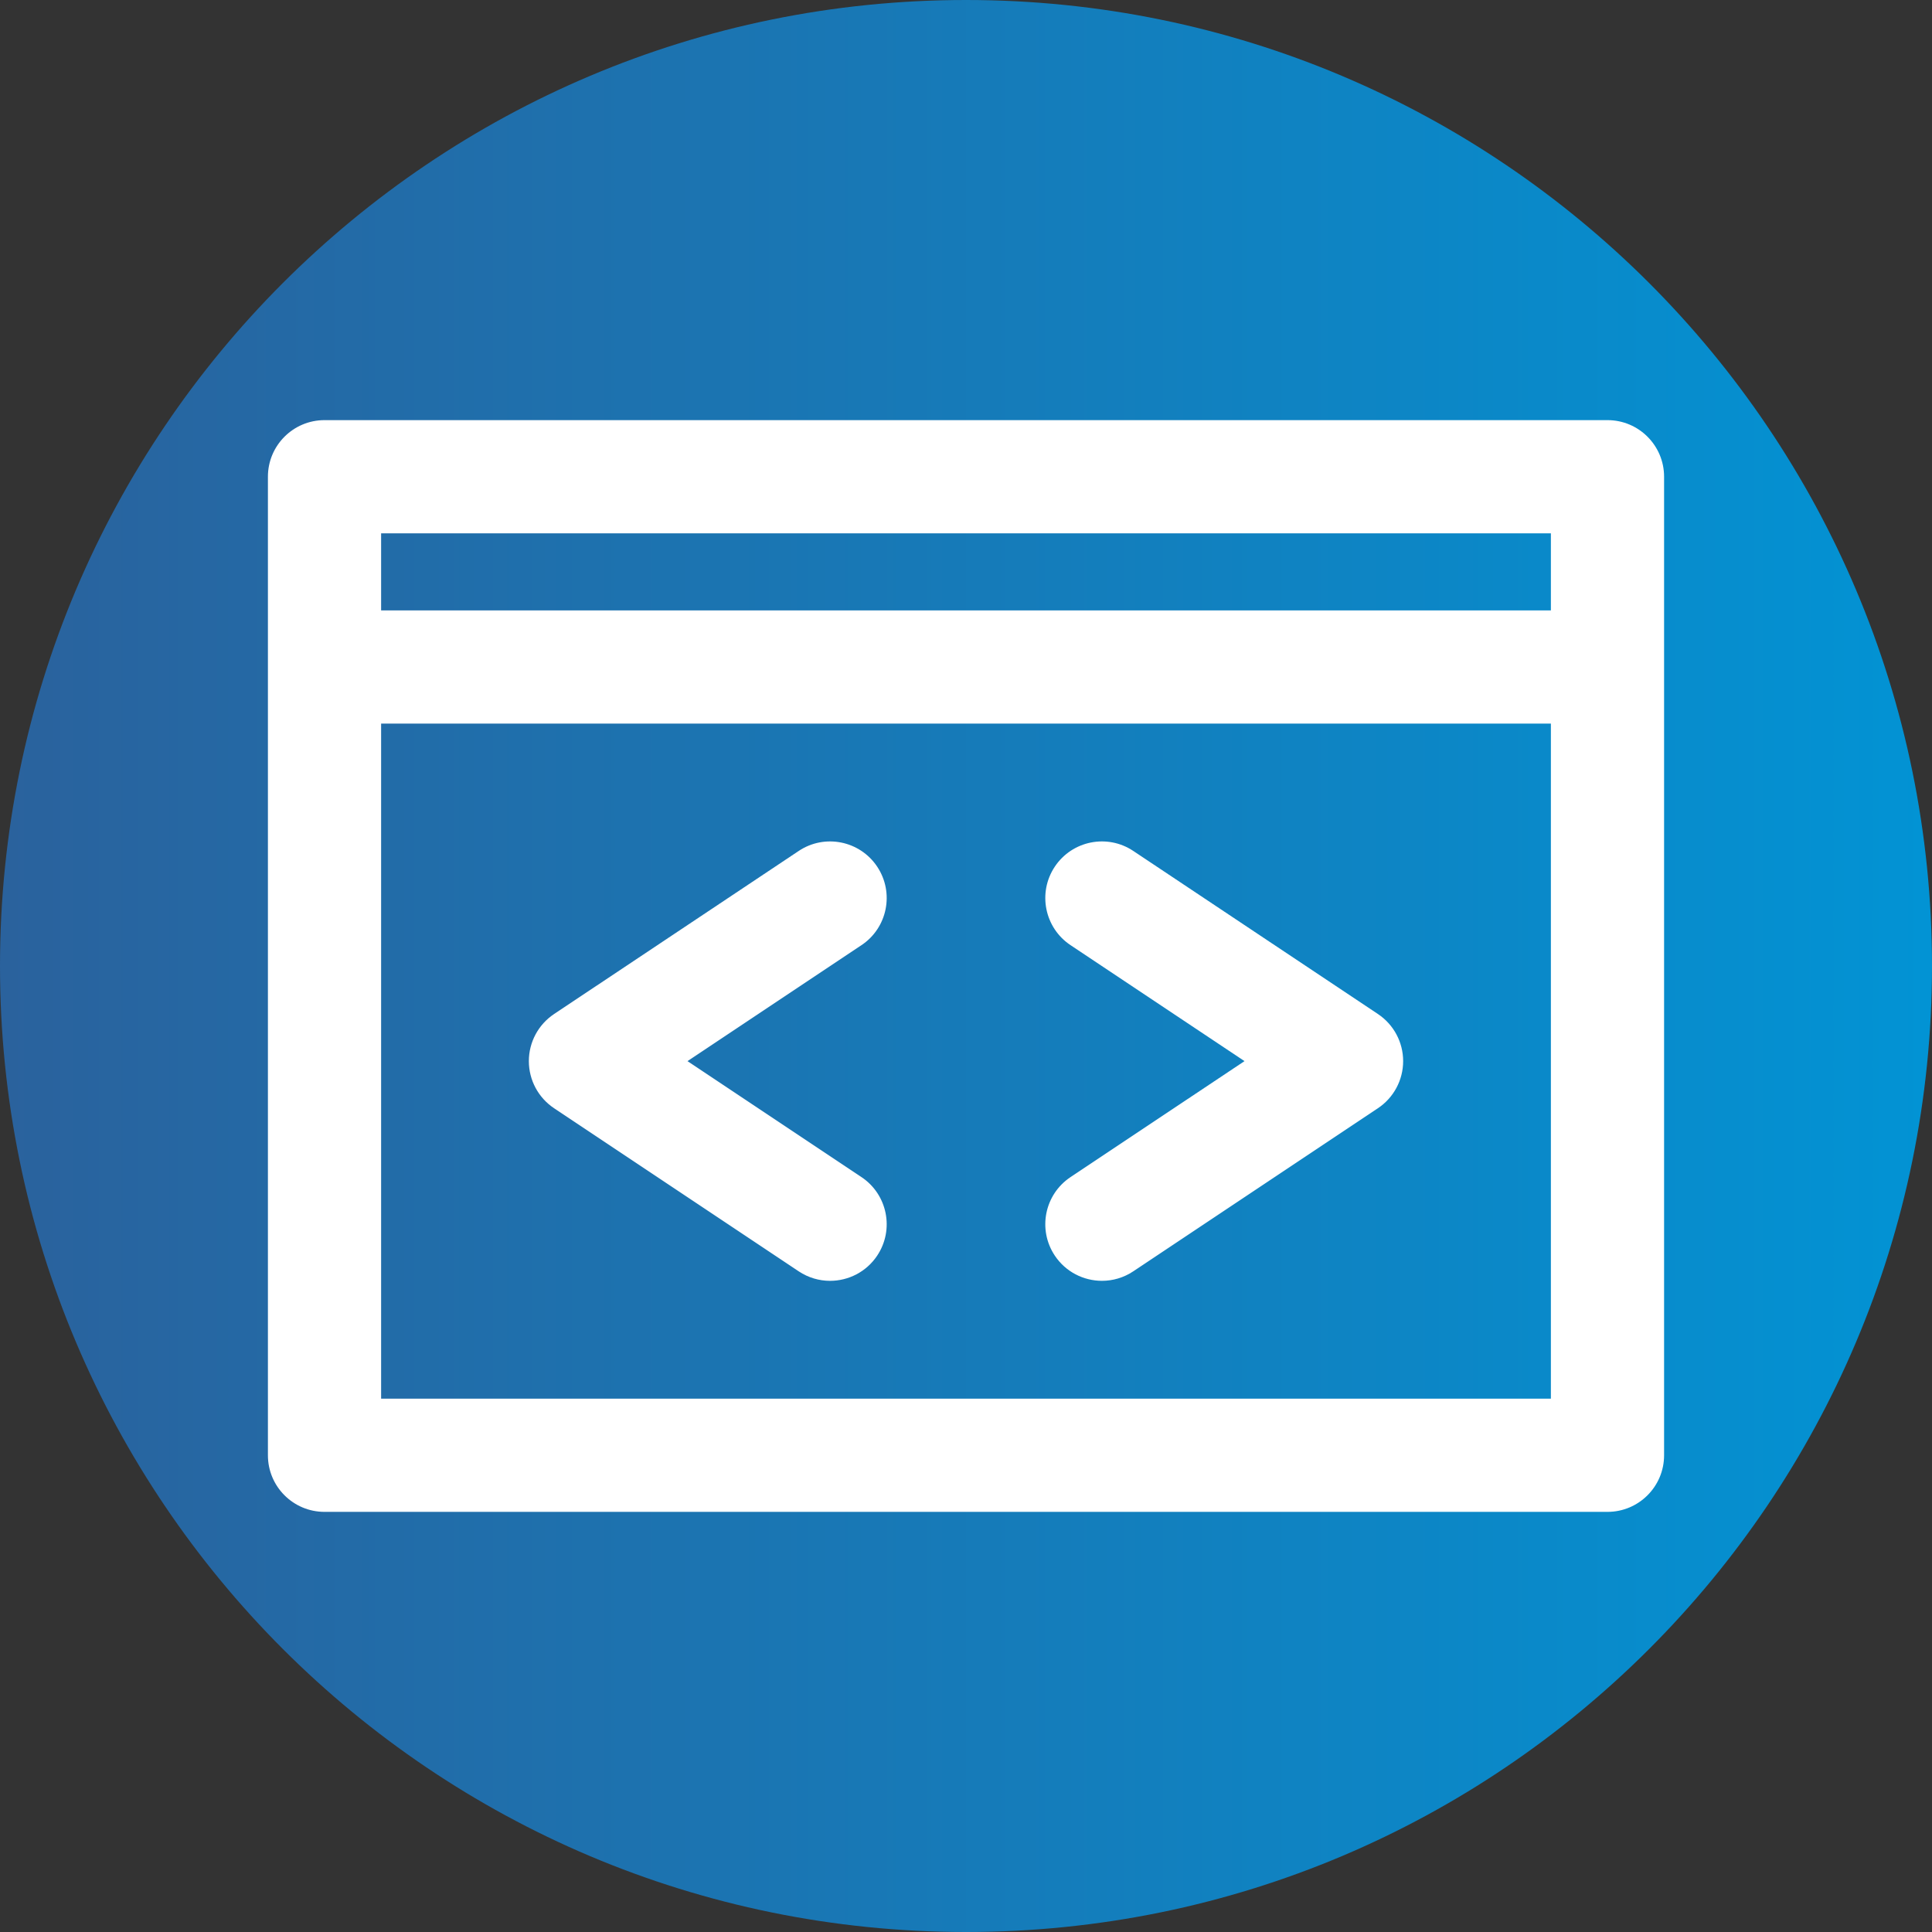
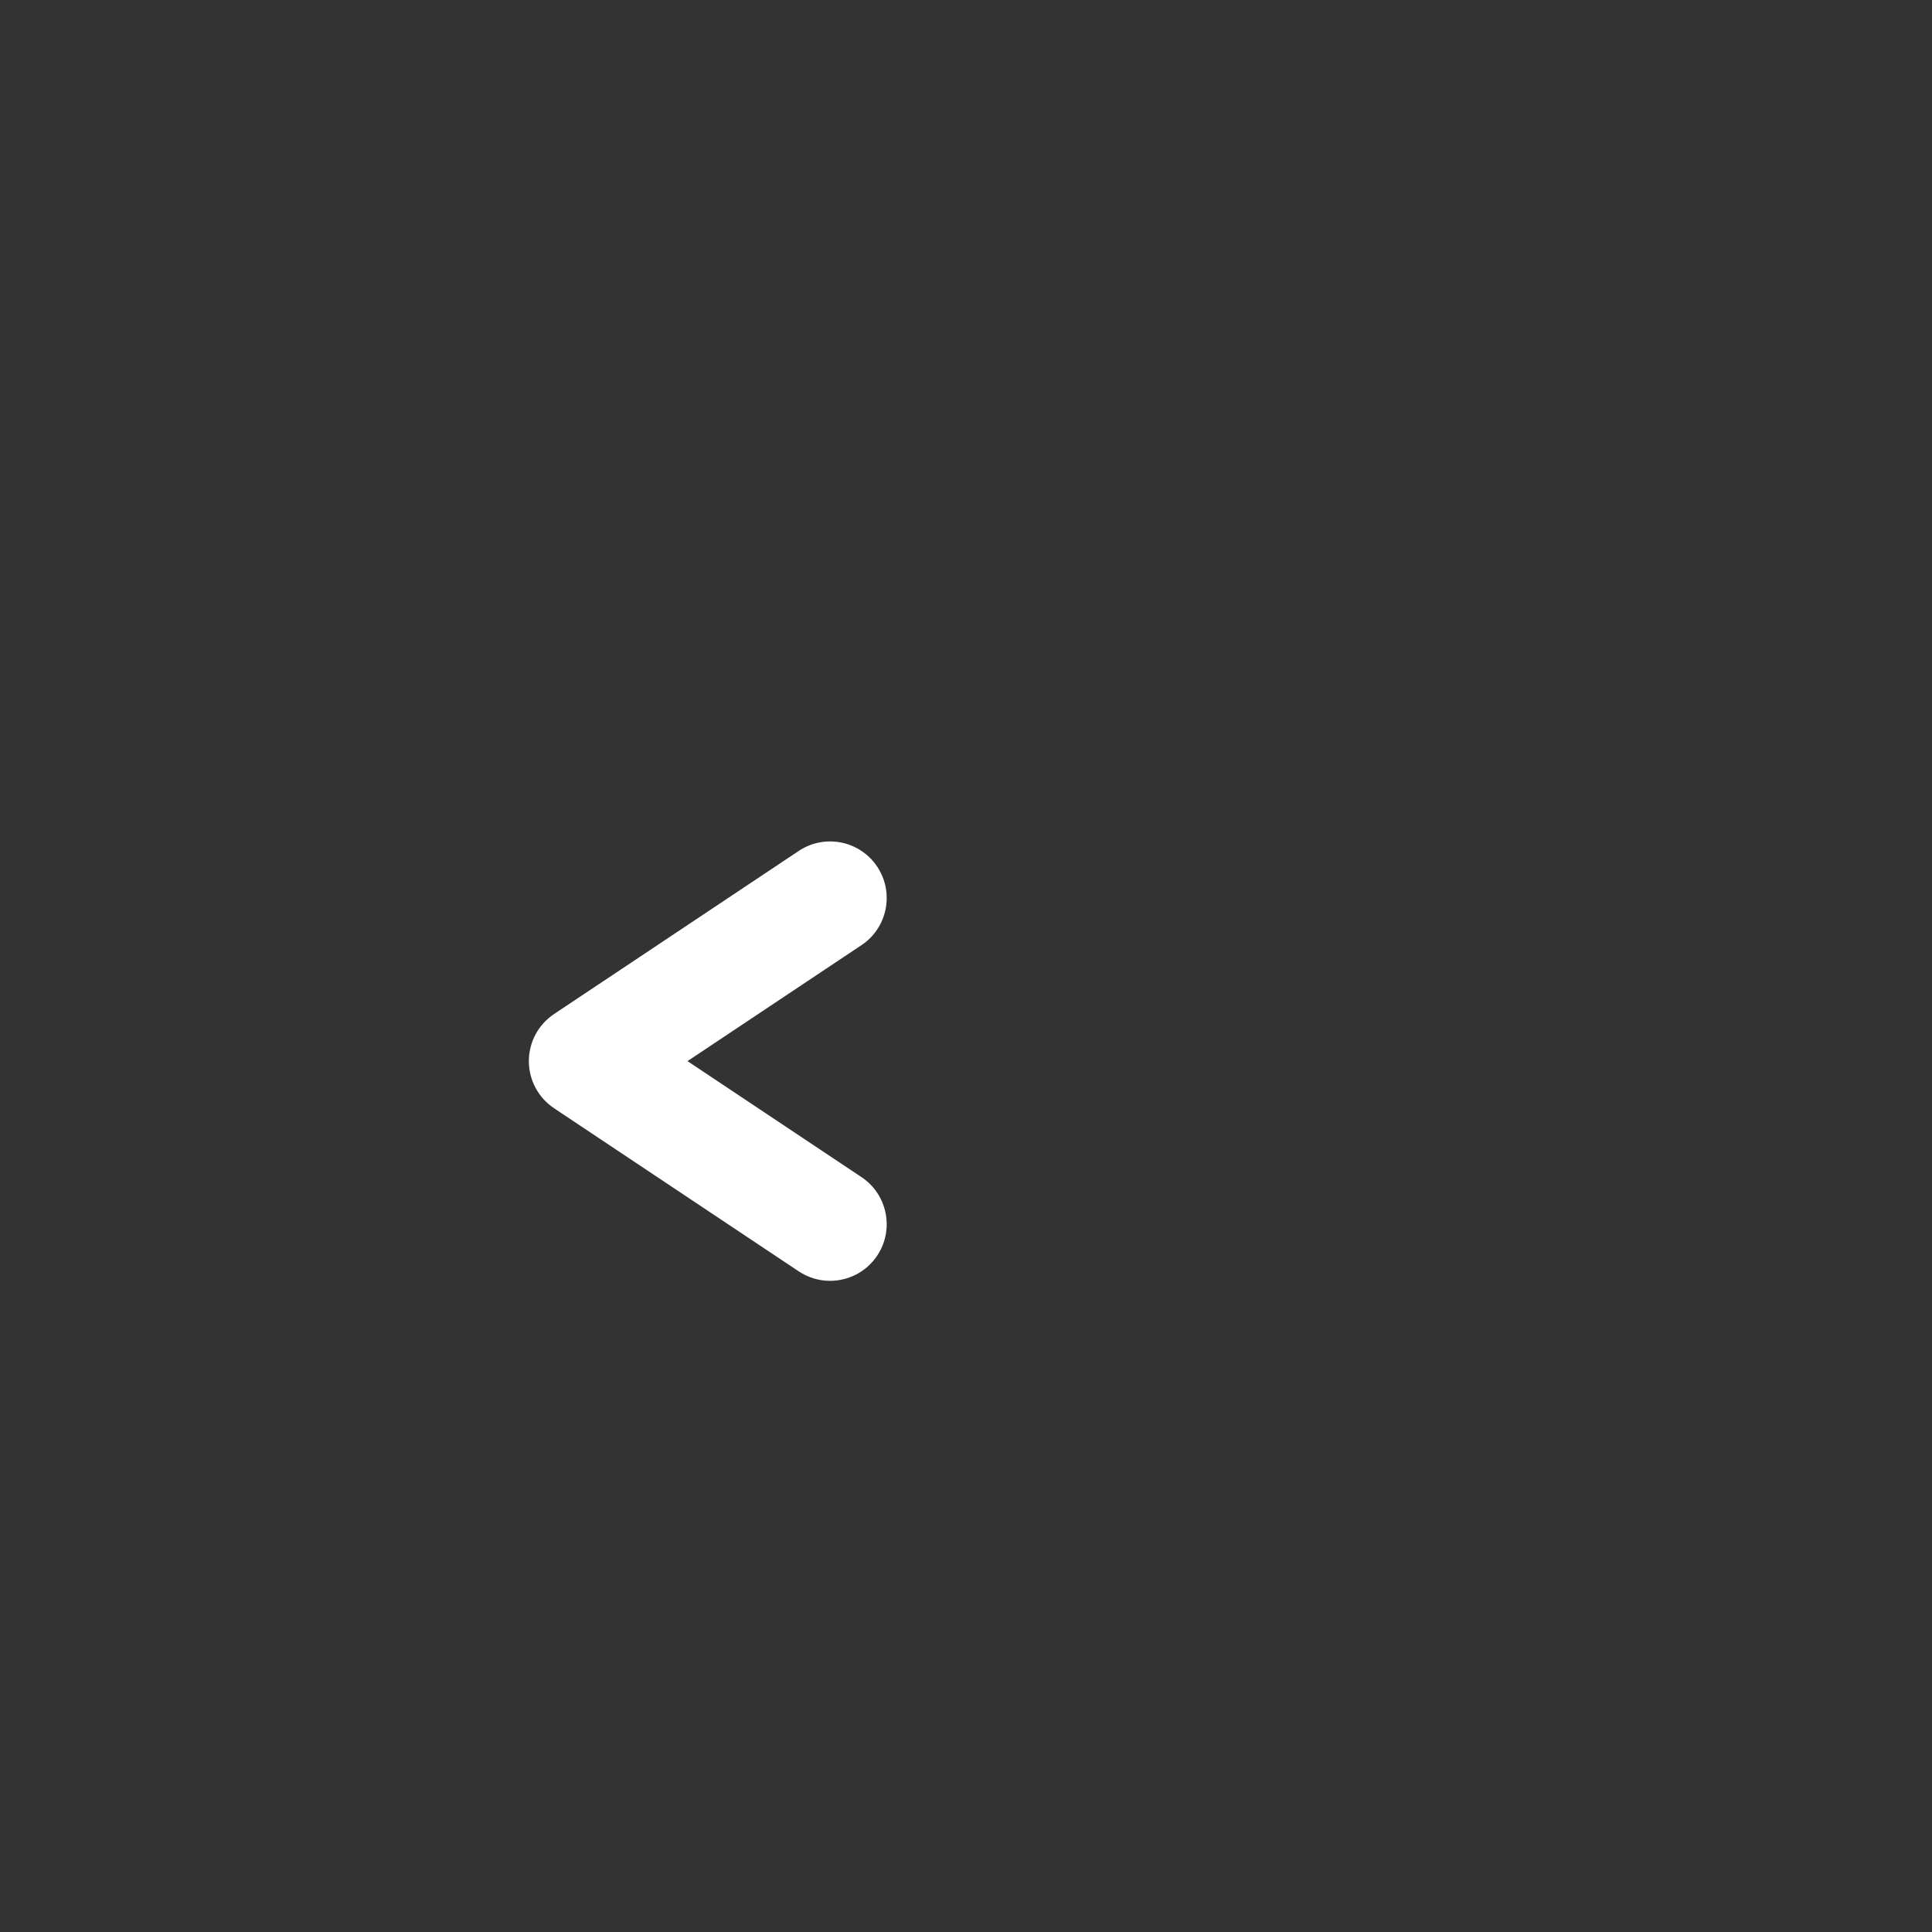
<svg xmlns="http://www.w3.org/2000/svg" version="1.1" width="512" height="512" x="0" y="0" viewBox="0 0 512 512" style="enable-background:new 0 0 512 512" xml:space="preserve" class="">
  <rect x="0" y="0" width="512" height="512" fill="#333333" stroke="none" />
  <g>
    <linearGradient id="a" gradientTransform="matrix(1 0 0 -1 0 -16402)" gradientUnits="userSpaceOnUse" x1="0" x2="512" y1="-16658" y2="-16658">
      <stop stop-opacity="1" stop-color="#2a629d" offset="0" />
      <stop stop-opacity="1" stop-color="#0293d4" offset="1" />
    </linearGradient>
-     <path d="m512 256c0 141.387-114.613 256-256 256s-256-114.613-256-256 114.613-256 256-256 256 114.613 256 256zm0 0" fill="url(#a)" data-original="url(#a)" />
    <g fill="#fff">
-       <path d="m426 111.34h-340c-8.285 0-15 6.715-15 15v259.32c0 8.285 6.715 15 15 15h340c8.285 0 15-6.715 15-15v-259.32c0-8.285-6.715-15-15-15zm-15 30v20.422h-310v-20.422zm-310 229.32v-178.898h310v178.898zm0 0" fill="#ffffff" data-original="#ffffff" />
      <path d="m232.465 229.672c-4.598-6.895-13.91-8.758-20.801-4.16l-64.832 43.219c-4.172 2.781-6.68 7.465-6.68 12.48 0 5.016 2.508 9.699 6.68 12.48l64.832 43.223c2.559 1.703 5.445 2.52 8.305 2.52 4.848 0 9.605-2.344 12.496-6.68 4.594-6.895 2.73-16.207-4.16-20.805l-46.109-30.738 46.109-30.738c6.891-4.594 8.754-13.91 4.16-20.801zm0 0" fill="#ffffff" data-original="#ffffff" />
-       <path d="m365.168 268.73-64.832-43.219c-6.891-4.598-16.203-2.734-20.801 4.16-4.594 6.891-2.73 16.203 4.16 20.801l46.109 30.738-46.109 30.738c-6.895 4.598-8.754 13.91-4.16 20.805 2.891 4.336 7.648 6.68 12.496 6.68 2.859 0 5.75-.816 8.305-2.52l64.832-43.223c4.172-2.781 6.68-7.465 6.68-12.48 0-5.016-2.508-9.699-6.68-12.48zm0 0" fill="#ffffff" data-original="#ffffff" />
    </g>
  </g>
</svg>